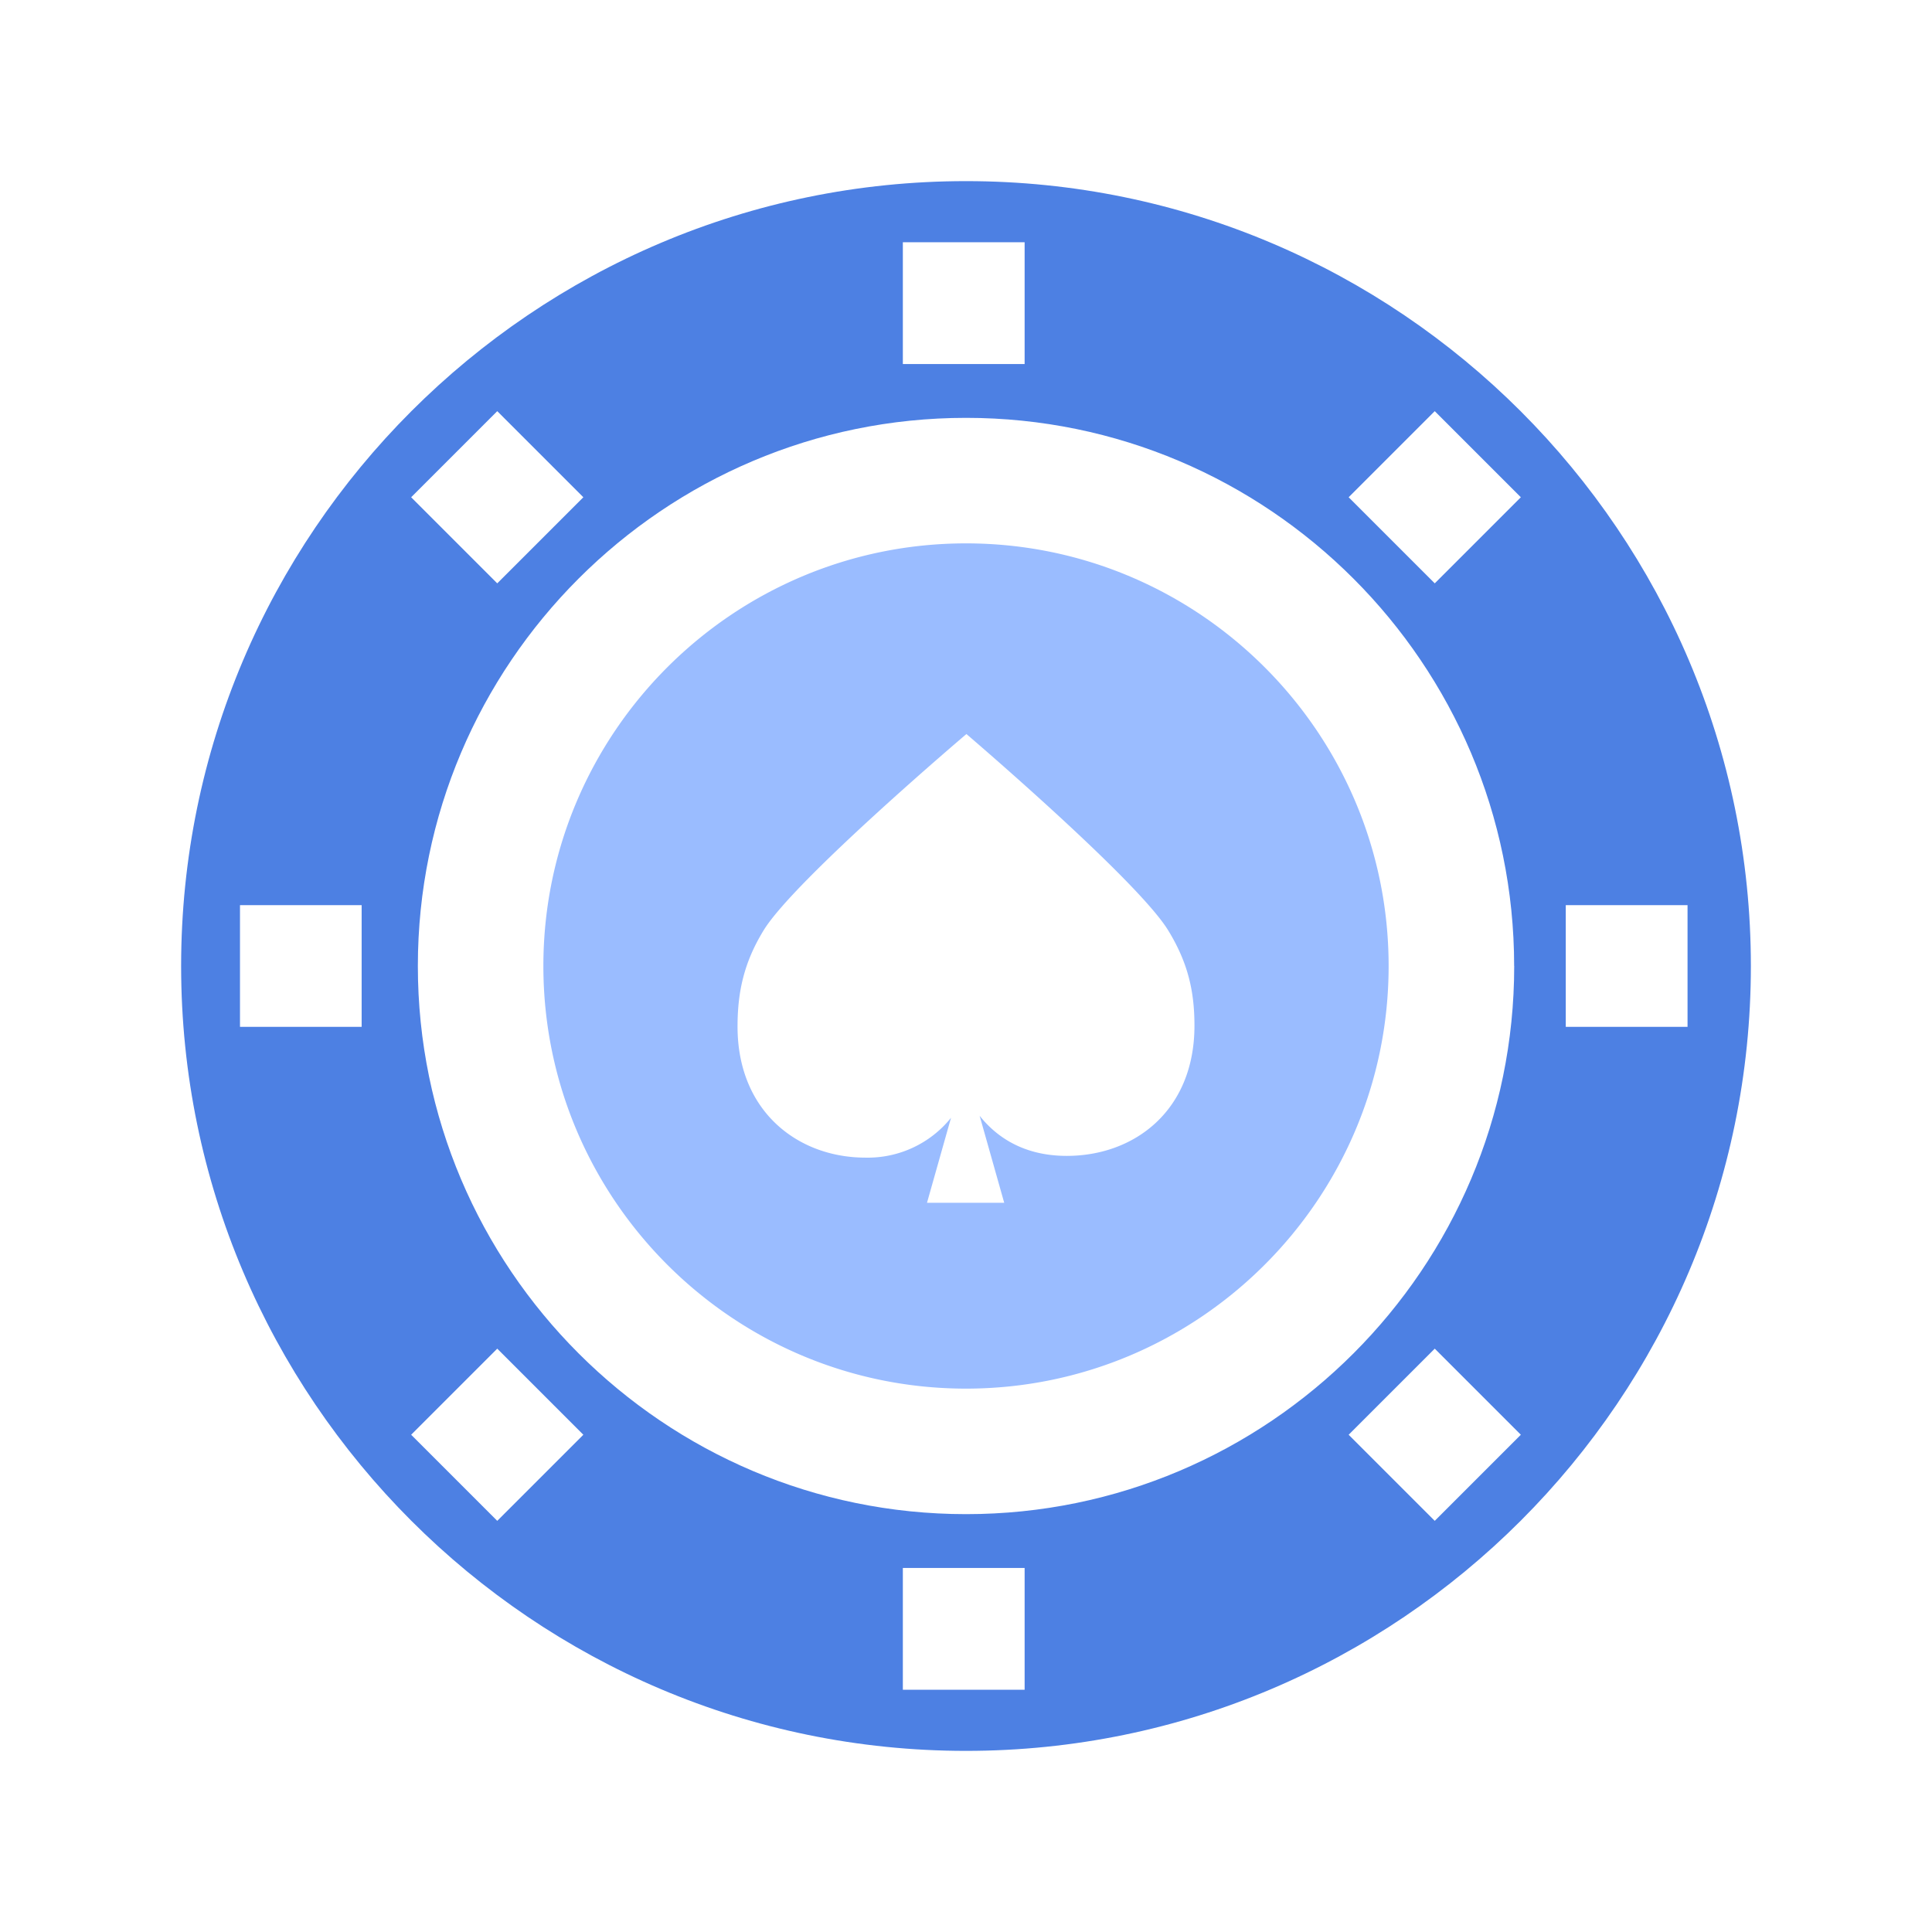
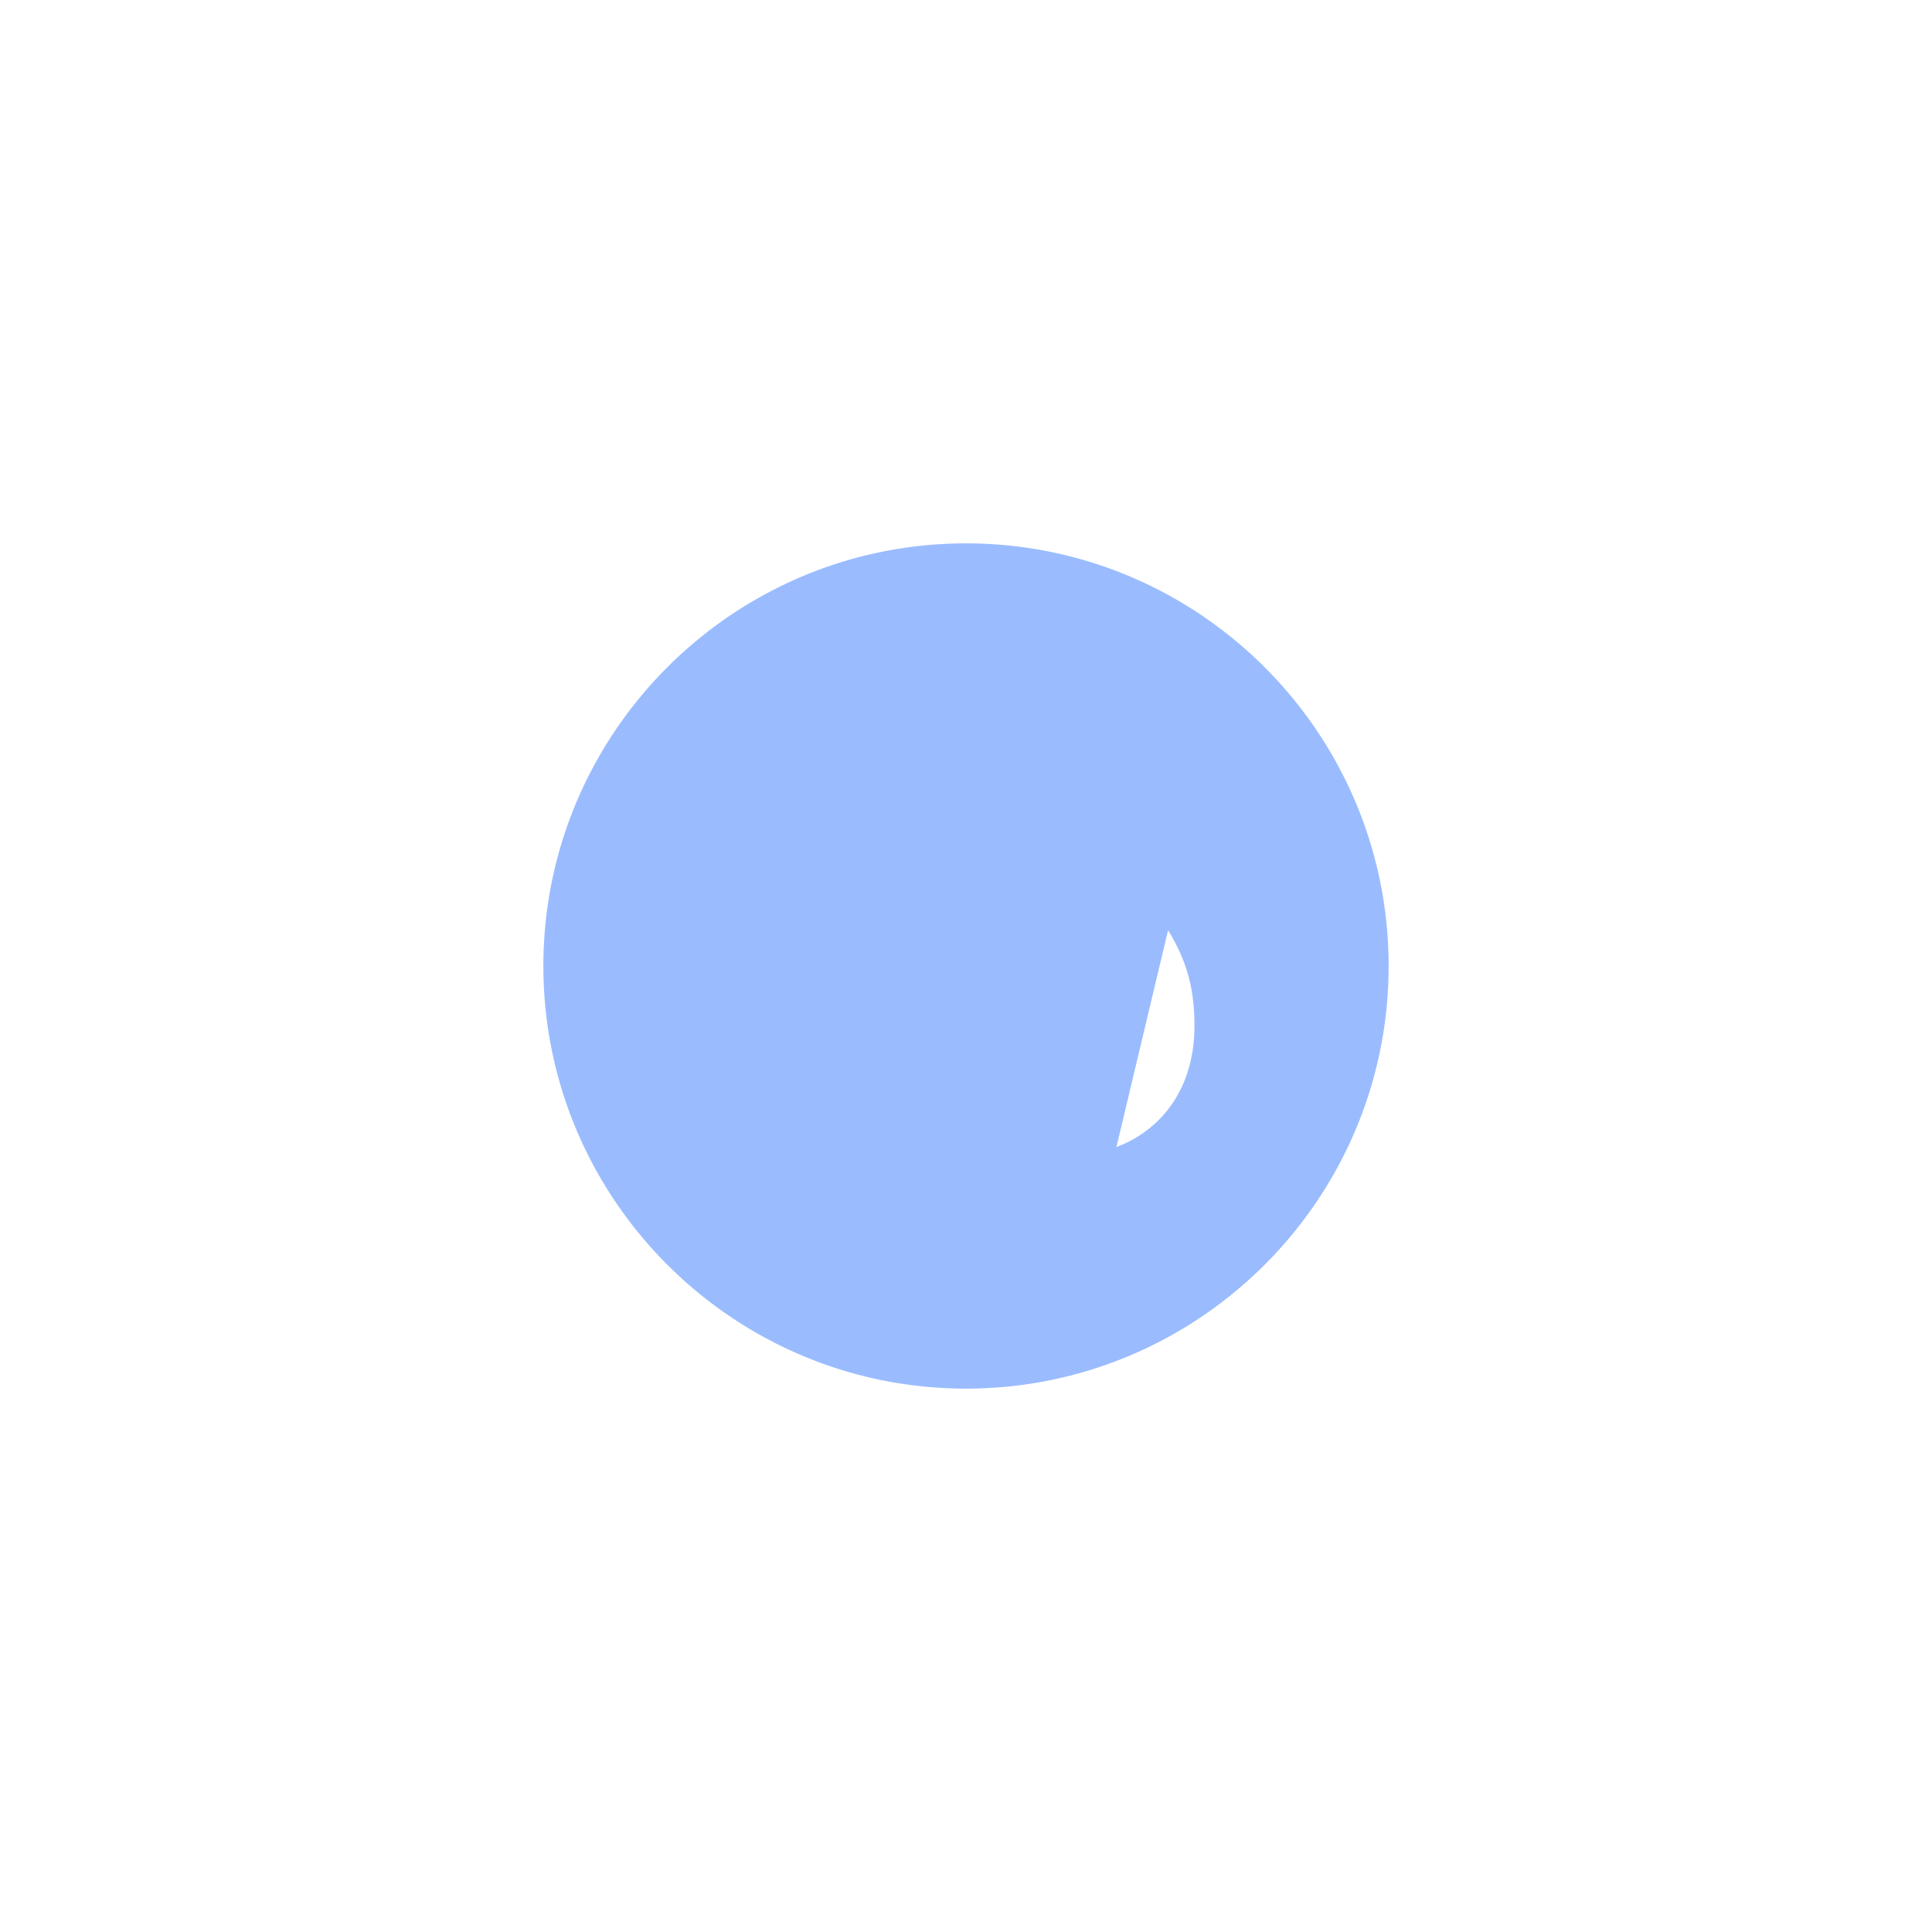
<svg xmlns="http://www.w3.org/2000/svg" width="32" height="32" fill="none" viewBox="0 0 32 32">
-   <path fill="#9ABCFF" d="M9 16c0 3.86 3.14 7 7 7s7-3.14 7-7-3.14-7-7-7-7 3.14-7 7Zm10.347-.593c.33.537.437 1.014.437 1.582 0 1.402-.99 2.156-2.115 2.156-.768 0-1.204-.363-1.443-.664l.407 1.441h-1.279l.398-1.408a1.77 1.77 0 0 1-1.416.66c-1.125 0-2.12-.769-2.12-2.171 0-.568.104-1.06.434-1.597.515-.837 3.357-3.248 3.357-3.248s2.825 2.411 3.34 3.249Z" />
-   <path fill="#4D80E3" d="M16 3C8.832 3 3 8.832 3 16s5.832 13 13 13 13-5.832 13-13S23.168 3 16 3Zm-1.046 1.012h2.017V6.03h-2.017V4.012ZM25.08 16c0 5.006-4.073 9.079-9.079 9.079S6.921 21.006 6.921 16s4.073-9.079 9.08-9.079c5.005 0 9.078 4.073 9.078 9.079ZM8.236 6.81l1.426 1.426-1.426 1.426L6.81 8.236 8.236 6.81ZM5.991 17.008H3.975v-2.016H5.99v2.016Zm2.245 8.182L6.81 23.764l1.426-1.426 1.426 1.426-1.426 1.426Zm8.735 2.798h-2.017V25.97h2.017v2.017Zm6.793-2.798-1.426-1.426 1.426-1.426 1.426 1.426-1.426 1.426Zm0-15.528-1.426-1.426 1.426-1.426 1.426 1.426-1.426 1.426Zm2.17 7.346v-2.016h2.017v2.016h-2.017Z" />
+   <path fill="#9ABCFF" d="M9 16c0 3.86 3.14 7 7 7s7-3.14 7-7-3.14-7-7-7-7 3.14-7 7Zm10.347-.593c.33.537.437 1.014.437 1.582 0 1.402-.99 2.156-2.115 2.156-.768 0-1.204-.363-1.443-.664l.407 1.441h-1.279l.398-1.408a1.77 1.77 0 0 1-1.416.66s2.825 2.411 3.34 3.249Z" />
</svg>